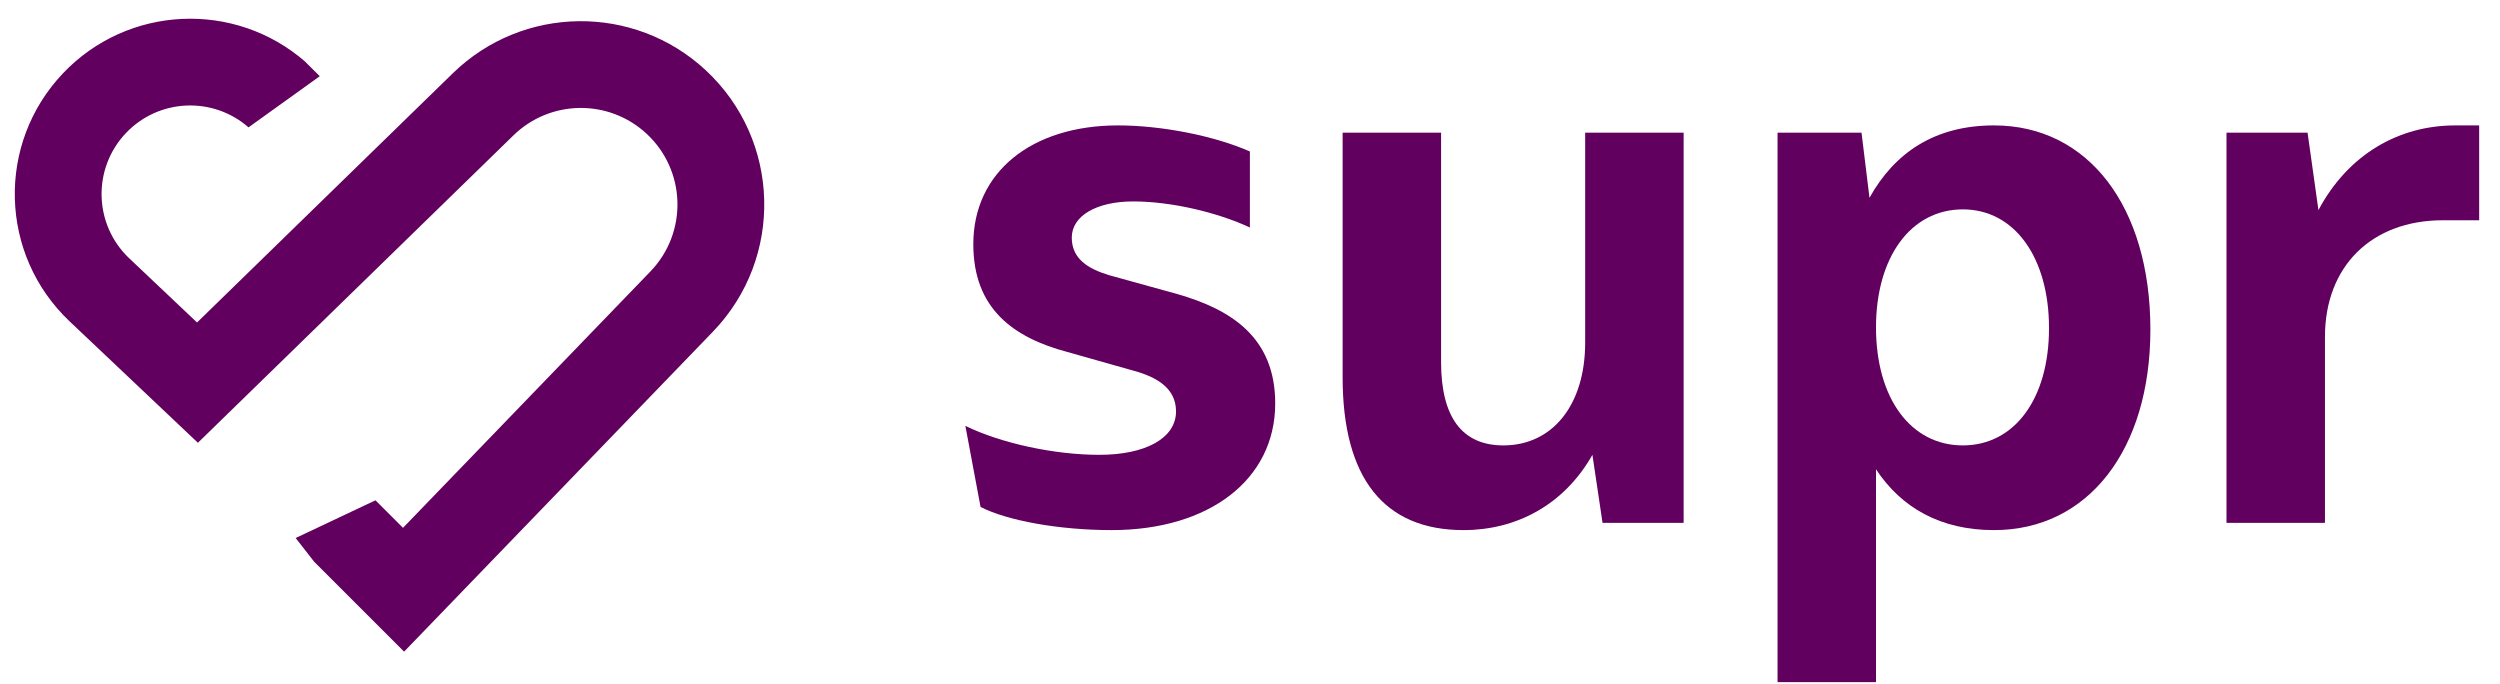
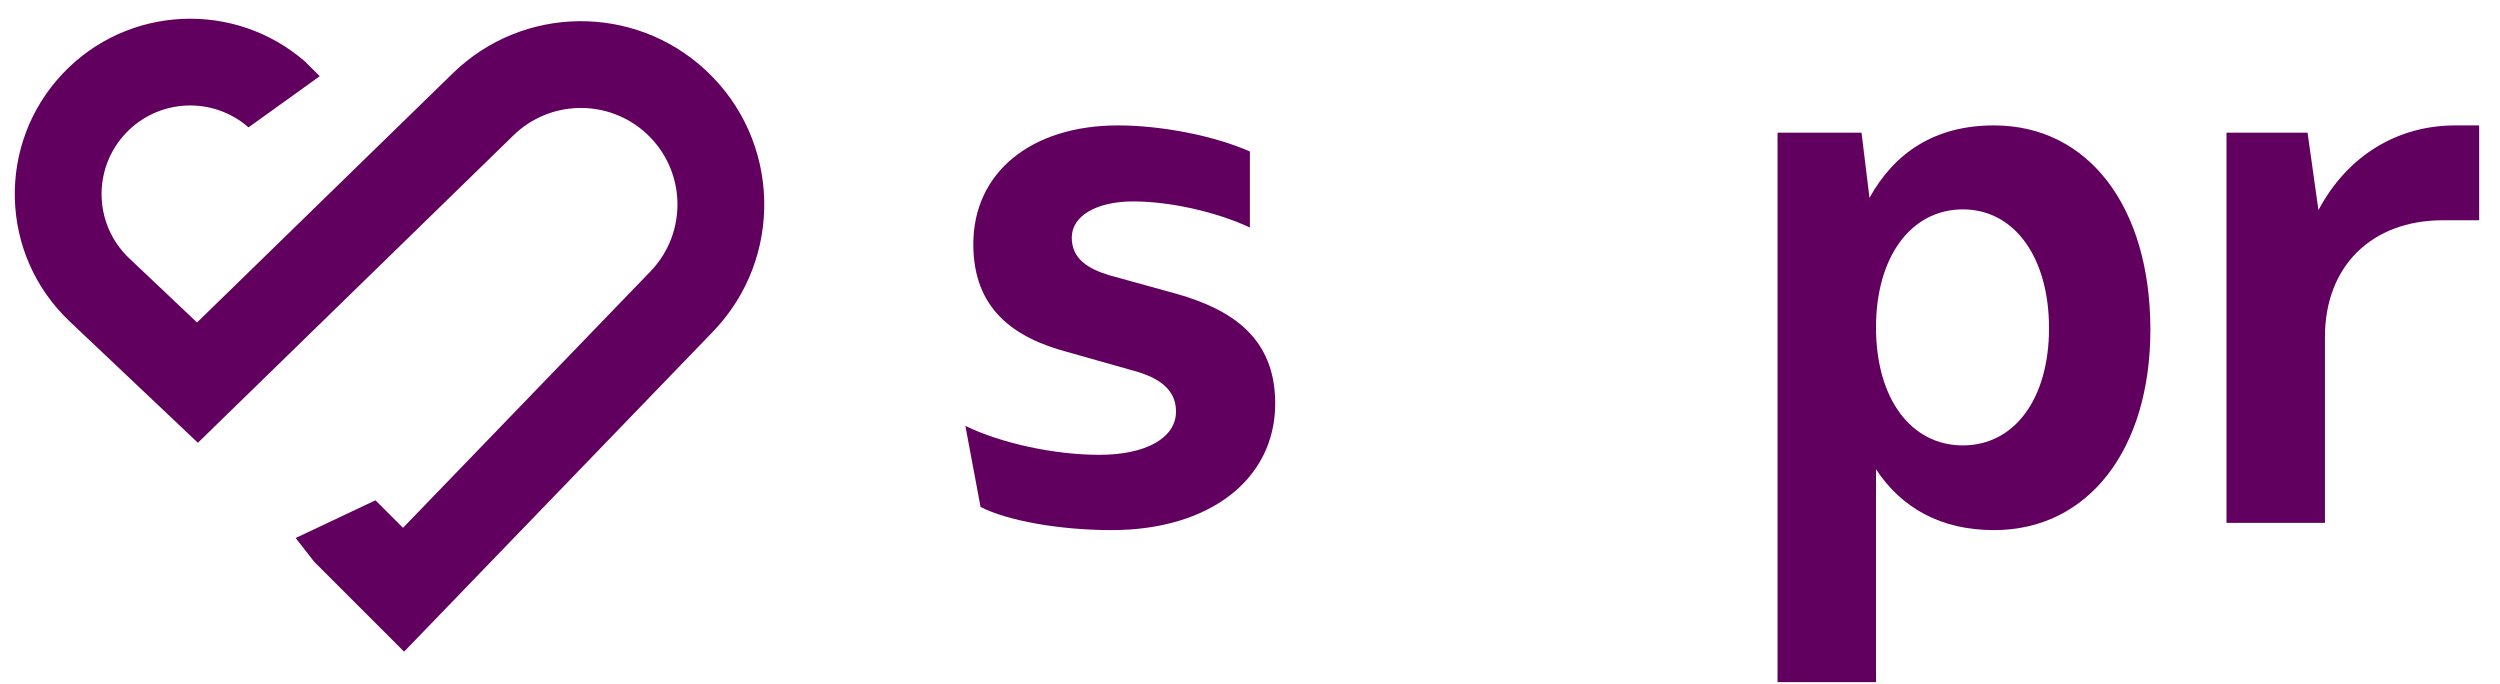
<svg xmlns="http://www.w3.org/2000/svg" width="117" height="32" viewBox="0 0 117 32" fill="none">
  <path fill-rule="evenodd" clip-rule="evenodd" d="M2.951 3.428C5.983 0.24 10.992 0.009 14.305 2.904L14.302 2.908L14.965 3.566L11.632 5.96L11.631 5.961L11.631 5.961L11.631 5.961C9.957 4.498 7.427 4.615 5.895 6.225C4.315 7.887 4.384 10.515 6.05 12.091L9.221 15.092L21.194 3.427C24.469 0.237 29.672 0.173 33.024 3.283C36.545 6.55 36.698 12.069 33.362 15.525L18.912 30.497L14.7 26.287L14.701 26.287L13.837 25.179L17.574 23.413L16.927 24.062L17.573 23.416L18.86 24.703L30.438 12.706C32.195 10.886 32.115 7.979 30.26 6.258C28.495 4.621 25.754 4.654 24.029 6.335L9.262 20.722L3.257 15.039C-0.04 11.919 -0.177 6.717 2.951 3.428Z" fill="#61005F" />
  <path d="M52.023 24.809C56.597 24.809 59.68 22.438 59.68 18.88C59.68 15.763 57.58 14.475 55.106 13.764L51.921 12.883C50.905 12.578 50.159 12.104 50.159 11.121C50.159 10.104 51.311 9.427 53.039 9.427C54.801 9.427 56.97 9.935 58.495 10.647V7.089C56.8 6.343 54.327 5.869 52.328 5.869C48.262 5.869 45.551 8.071 45.551 11.426C45.551 14.441 47.415 15.797 49.956 16.474L53.073 17.355C54.191 17.66 55.038 18.202 55.038 19.253C55.038 20.506 53.615 21.286 51.447 21.286C49.346 21.286 46.839 20.744 45.179 19.93L45.89 23.725C47.144 24.369 49.583 24.809 52.023 24.809Z" fill="#61005F" />
-   <path d="M74.186 6.208V16.034C74.186 18.948 72.661 20.845 70.357 20.845C68.426 20.845 67.443 19.524 67.443 16.949V6.208H62.835V17.66C62.835 22.37 64.767 24.809 68.494 24.809C70.967 24.809 73.203 23.623 74.525 21.286L74.999 24.471H78.794V6.208H74.186Z" fill="#61005F" />
-   <path d="M93.319 5.869C90.575 5.869 88.678 7.123 87.492 9.257L87.119 6.208H83.189V31.925H87.797V21.963C88.983 23.759 90.812 24.809 93.319 24.809C97.724 24.809 100.638 21.048 100.638 15.424C100.638 9.664 97.724 5.869 93.319 5.869ZM91.862 20.845C89.423 20.845 87.797 18.643 87.797 15.322C87.797 12.036 89.423 9.799 91.862 9.799C94.268 9.799 95.894 12.036 95.894 15.356C95.894 18.677 94.268 20.845 91.862 20.845Z" fill="#61005F" />
+   <path d="M93.319 5.869C90.575 5.869 88.678 7.123 87.492 9.257L87.119 6.208H83.189V31.925H87.797V21.963C88.983 23.759 90.812 24.809 93.319 24.809C97.724 24.809 100.638 21.048 100.638 15.424C100.638 9.664 97.724 5.869 93.319 5.869ZM91.862 20.845C89.423 20.845 87.797 18.643 87.797 15.322C87.797 12.036 89.423 9.799 91.862 9.799C94.268 9.799 95.894 12.036 95.894 15.356C95.894 18.677 94.268 20.845 91.862 20.845" fill="#61005F" />
  <path d="M114.906 5.869C112.264 5.869 109.892 7.224 108.503 9.833L107.994 6.208H104.2V24.471H108.808V15.763C108.808 12.476 110.976 10.308 114.33 10.308H116.025V5.869H114.906Z" fill="#61005F" />
</svg>